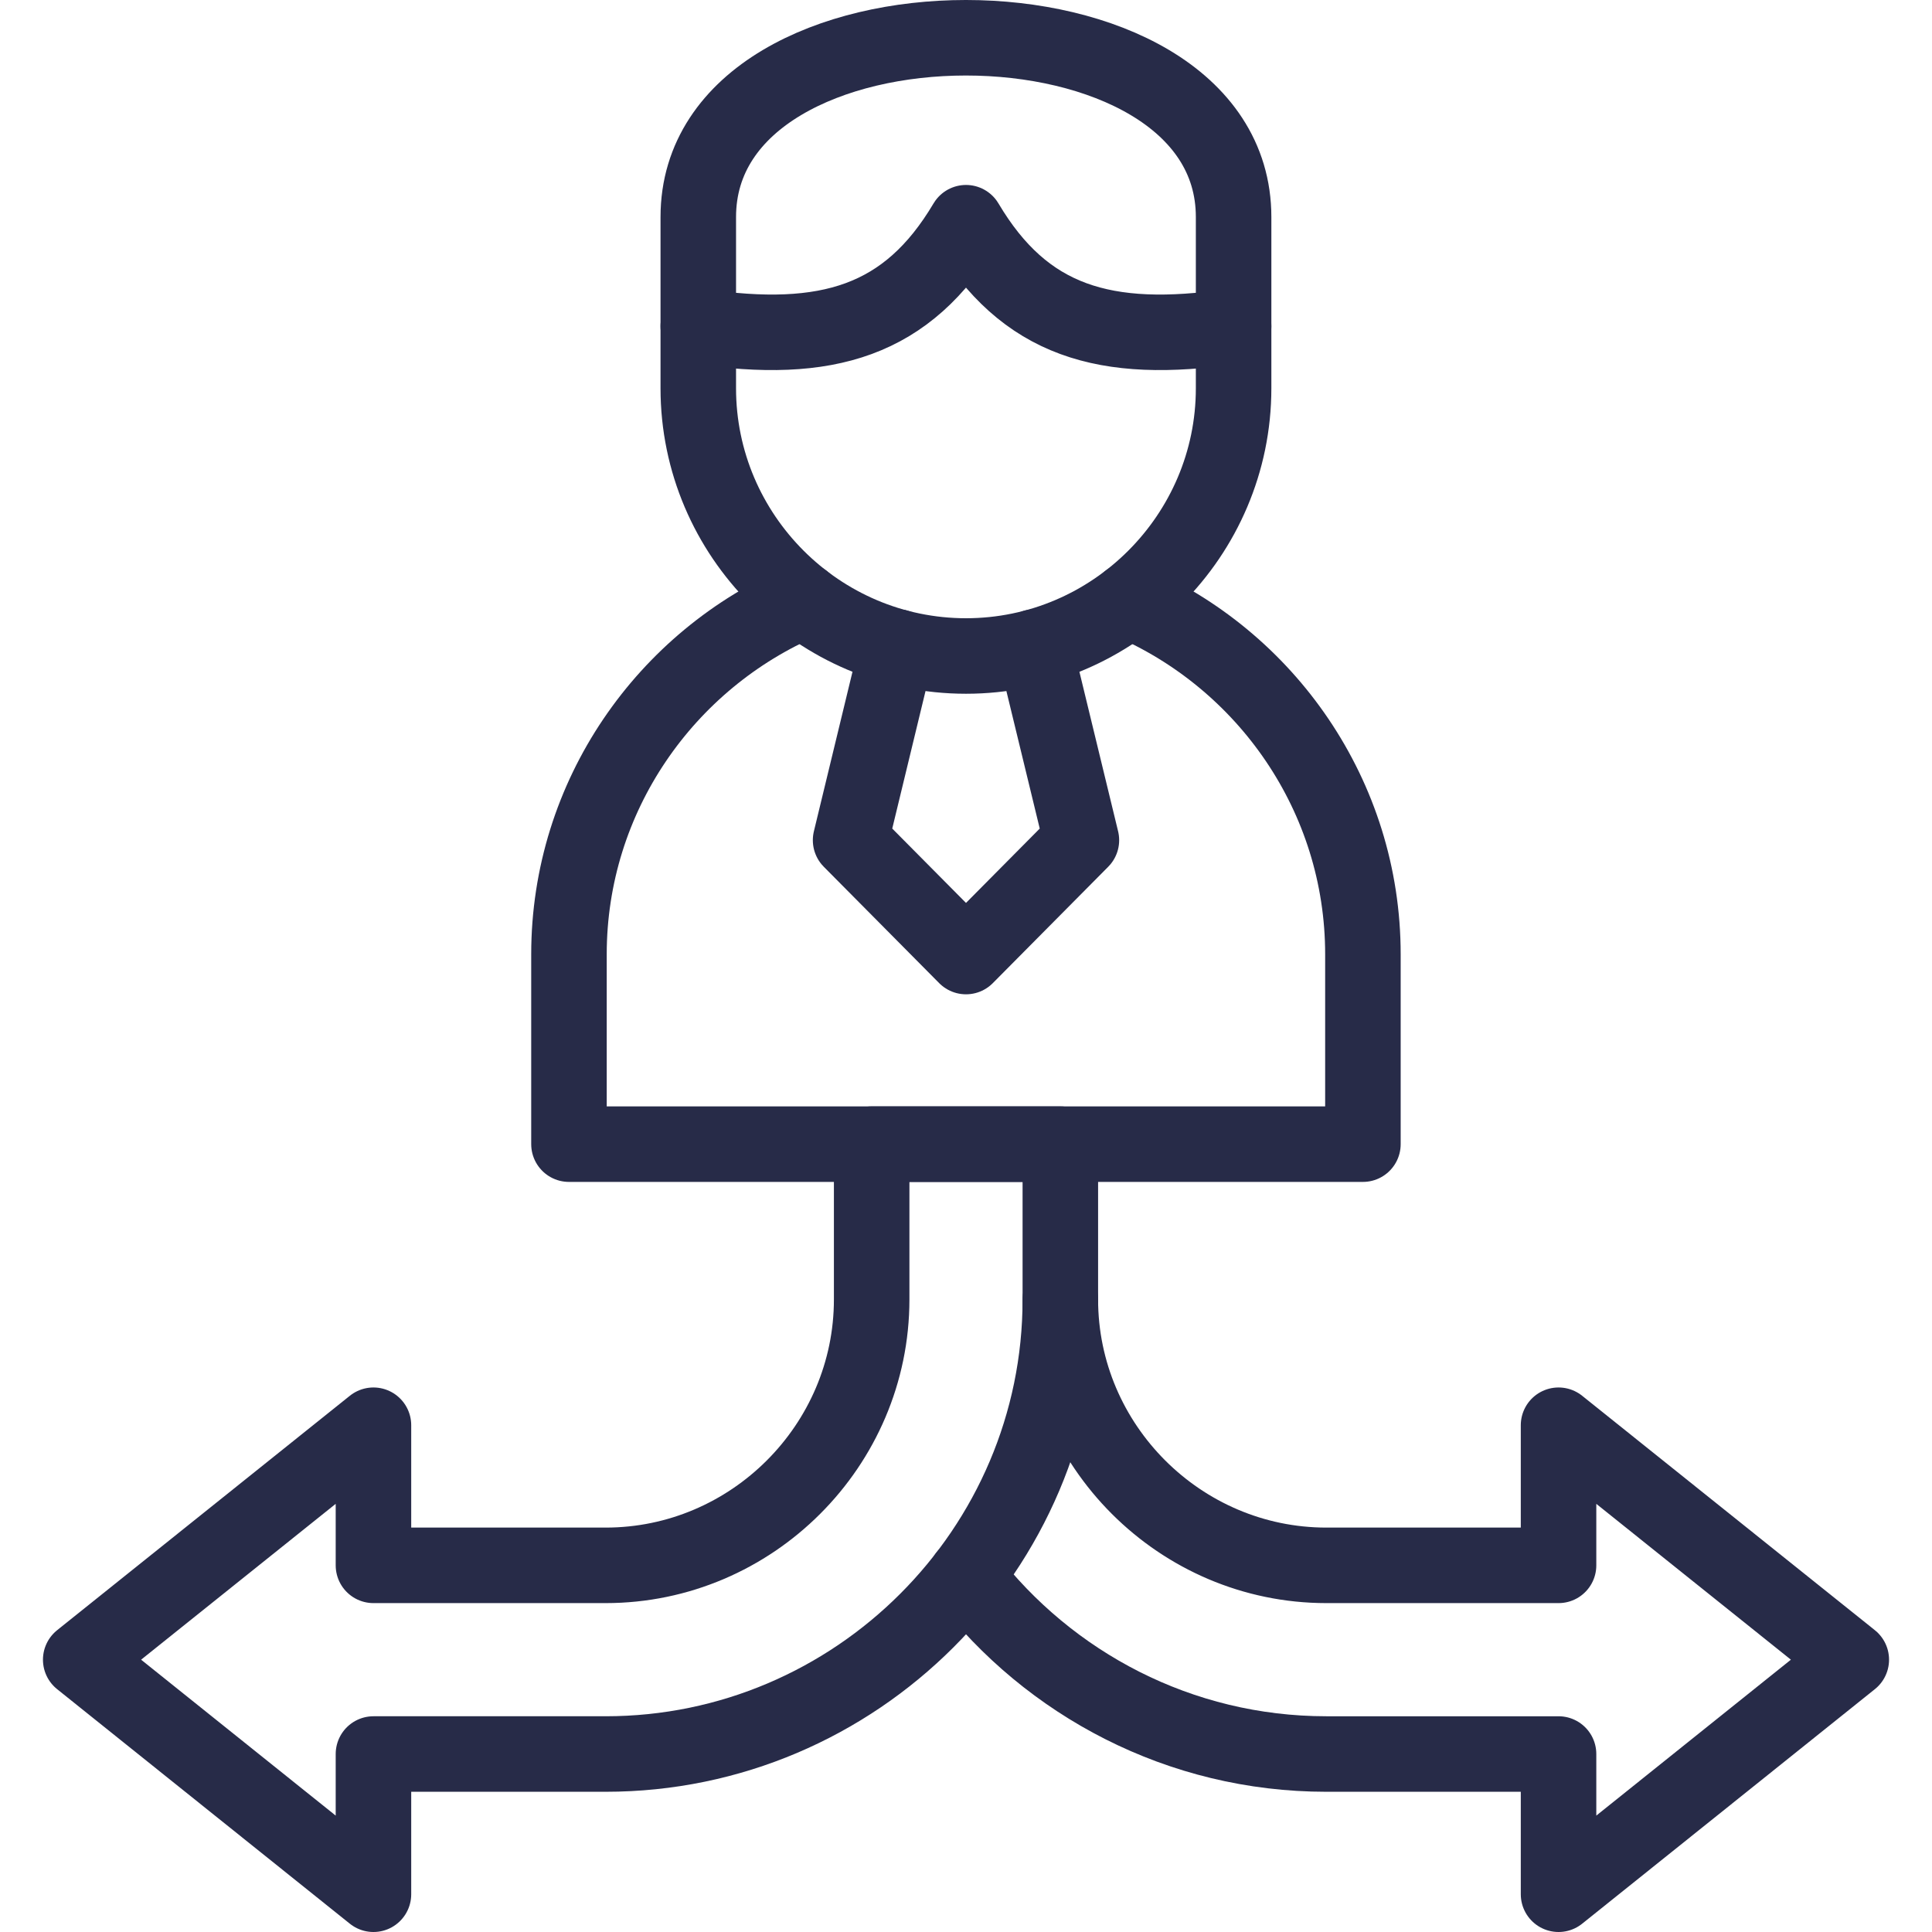
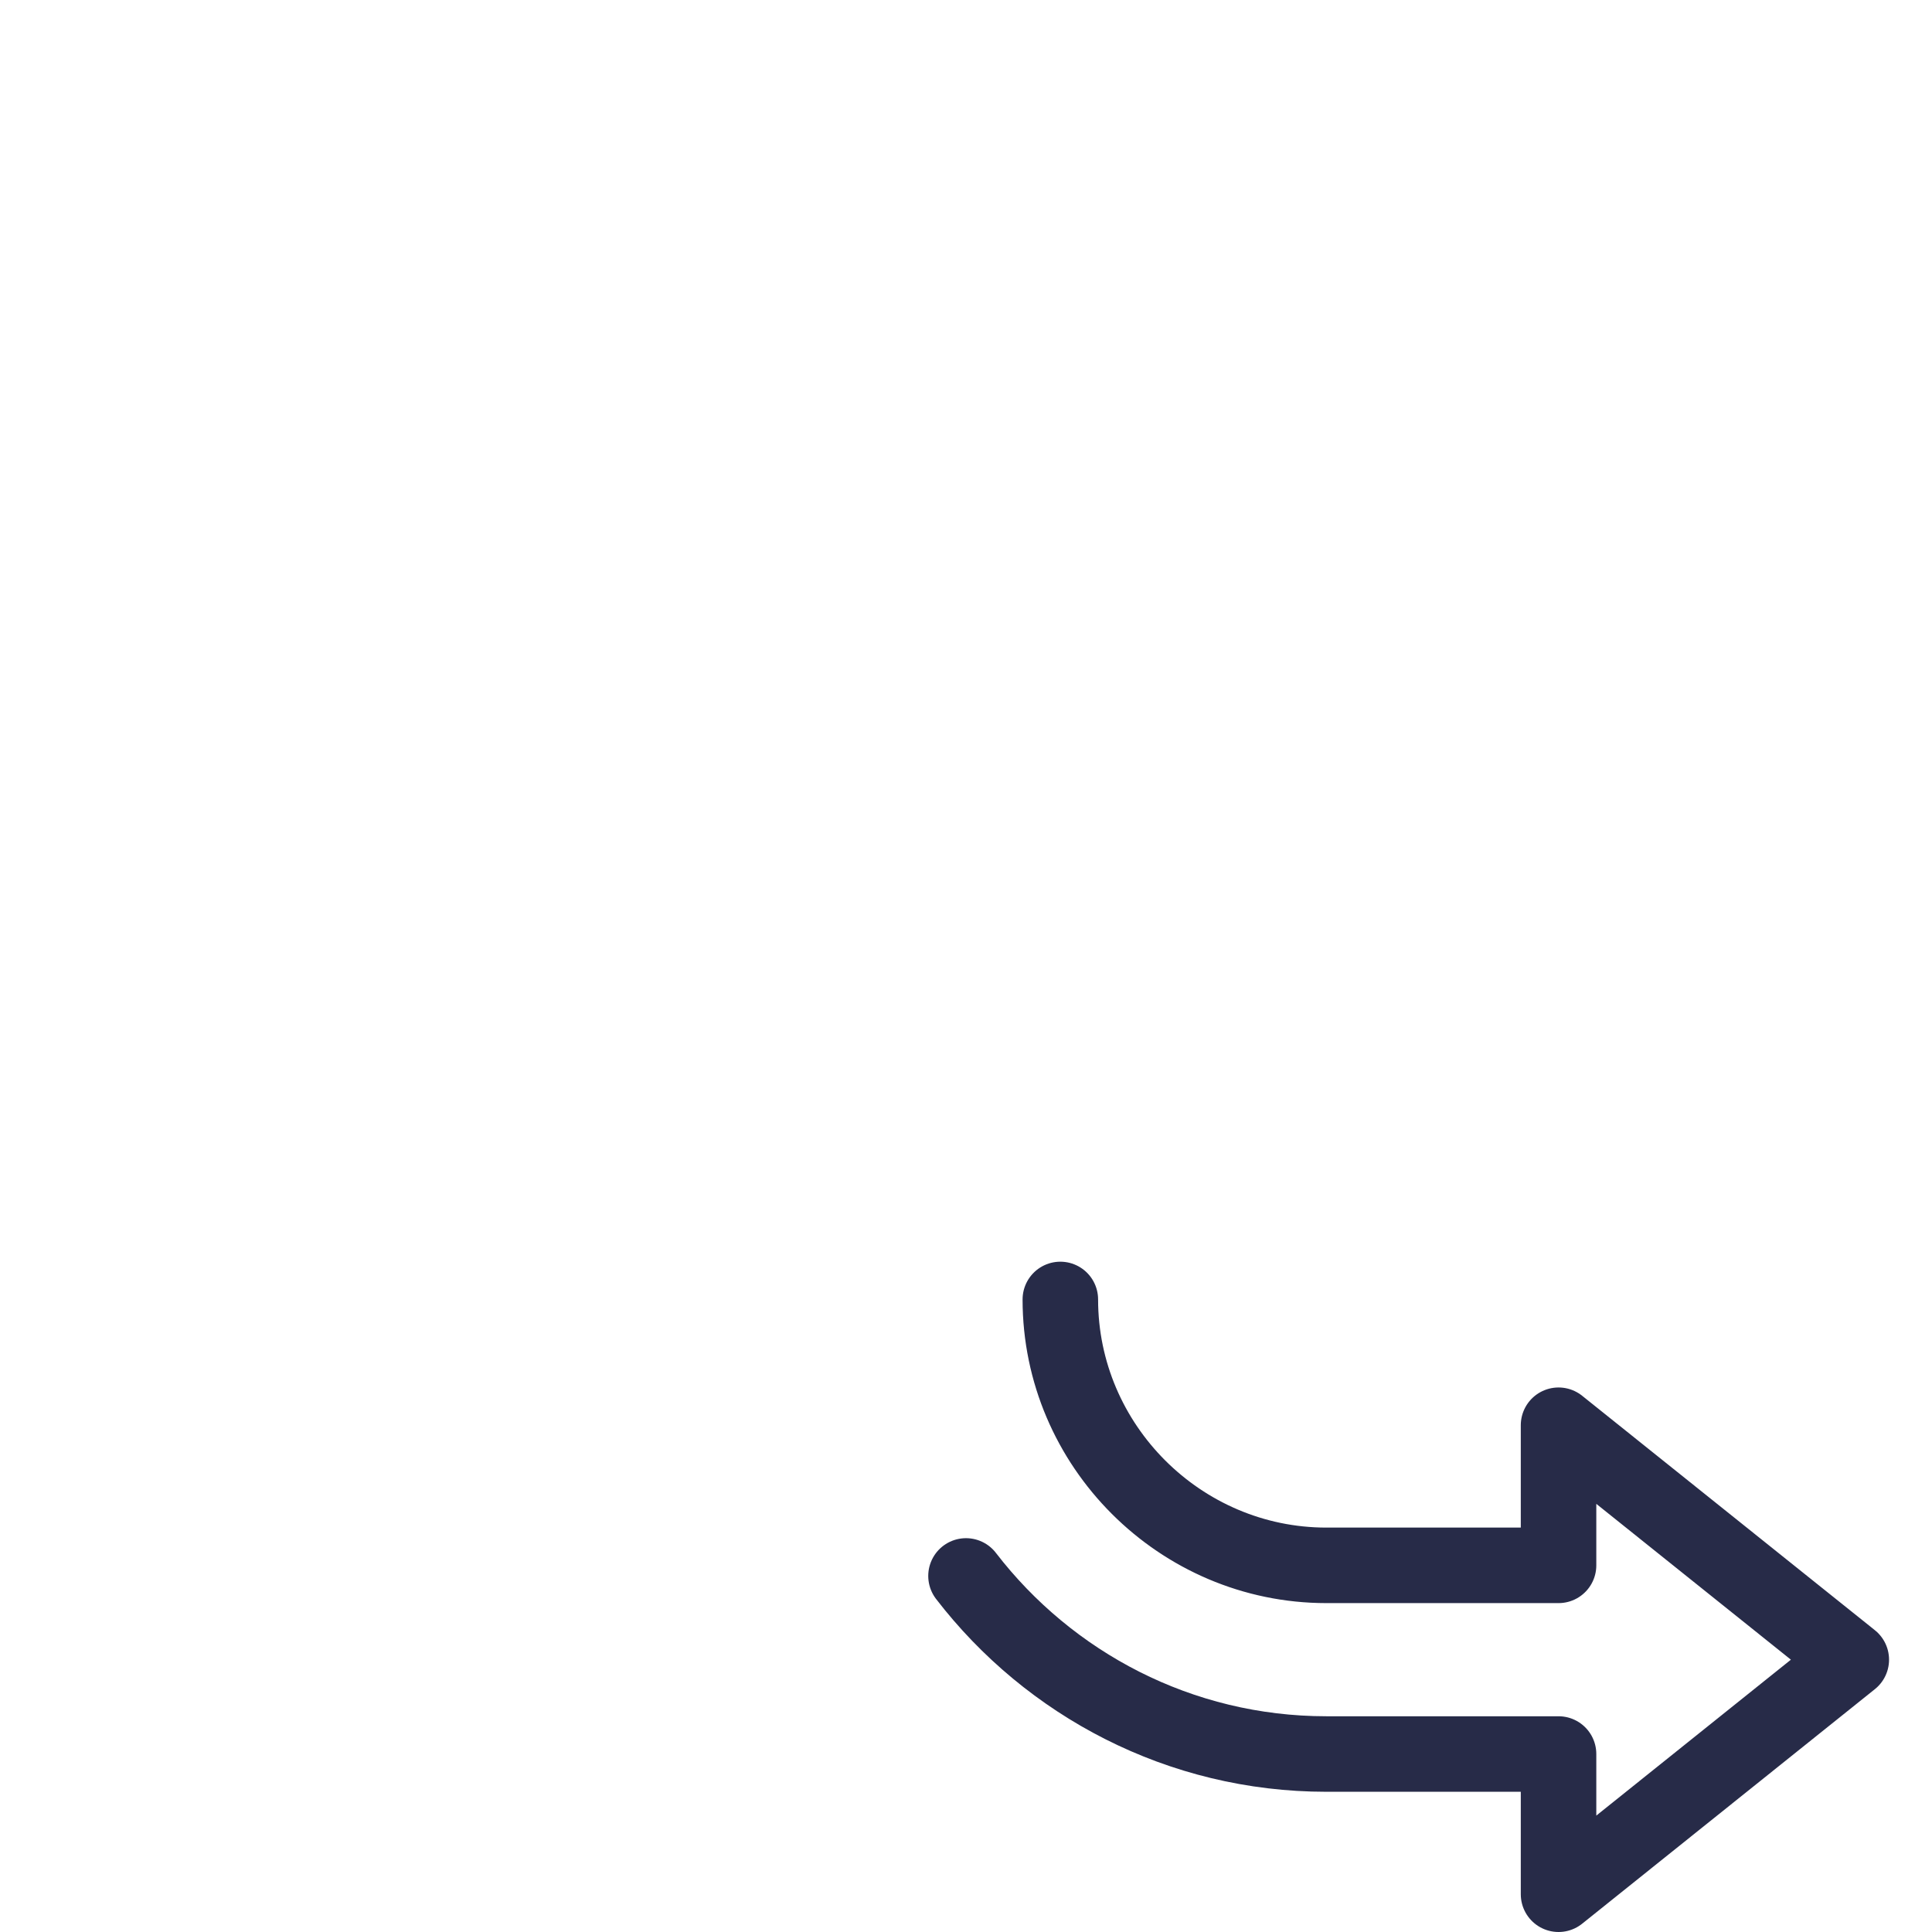
<svg xmlns="http://www.w3.org/2000/svg" version="1.1" width="512" height="512" x="0" y="0" viewBox="0 0 512.013 512.013" style="enable-background:new 0 0 512 512" xml:space="preserve" class="">
  <g>
-     <path d="M212.949 159.196c-36.452 15.533-62.162 51.759-62.162 93.71v50.313h210.409v-50.313c0-41.951-25.709-78.177-62.133-93.71M326.927 86.461V57.52c0-63.352-141.869-63.352-141.869 0v28.941c34.213 5.102 55.472-1.361 70.949-27.438 15.476 26.078 36.735 32.54 70.92 27.438h0z" style="stroke-width:20.013;stroke-linecap:round;stroke-linejoin:round;stroke-miterlimit:10;" fill="none" stroke="#272b48" stroke-width="20.013" stroke-linecap="round" stroke-linejoin="round" stroke-miterlimit="10" data-original="#000000" opacity="1" class="" />
-     <path d="M185.057 86.461v16.44c0 39.032 31.917 70.949 70.949 70.949 39.003 0 70.92-31.917 70.92-70.949v-16.44" style="stroke-width:20.013;stroke-linecap:round;stroke-linejoin:round;stroke-miterlimit:10;" fill="none" stroke="#272b48" stroke-width="20.013" stroke-linecap="round" stroke-linejoin="round" stroke-miterlimit="10" data-original="#000000" opacity="1" class="" />
-     <path d="m274.176 171.469 12.415 51.192-30.585 30.84-30.585-30.84 12.387-51.192M98.972 464.845h61.538c66.328 0 120.497-54.168 120.497-120.468v-41.158h-50.001v41.158c0 38.72-31.775 70.467-70.495 70.467H98.972v-37.133L21.39 439.844l77.582 62.162v-37.161z" style="stroke-width:20.013;stroke-linecap:round;stroke-linejoin:round;stroke-miterlimit:10;" fill="none" stroke="#272b48" stroke-width="20.013" stroke-linecap="round" stroke-linejoin="round" stroke-miterlimit="10" data-original="#000000" opacity="1" class="" />
    <path d="M281.007 344.377c0 38.72 31.775 70.467 70.495 70.467h61.538v-37.133l77.582 62.133-77.582 62.162v-37.161h-61.538c-38.805 0-73.443-18.538-95.496-47.195" style="stroke-width:20.013;stroke-linecap:round;stroke-linejoin:round;stroke-miterlimit:10;" fill="none" stroke="#272b48" stroke-width="20.013" stroke-linecap="round" stroke-linejoin="round" stroke-miterlimit="10" data-original="#000000" opacity="1" class="" />
  </g>
</svg>